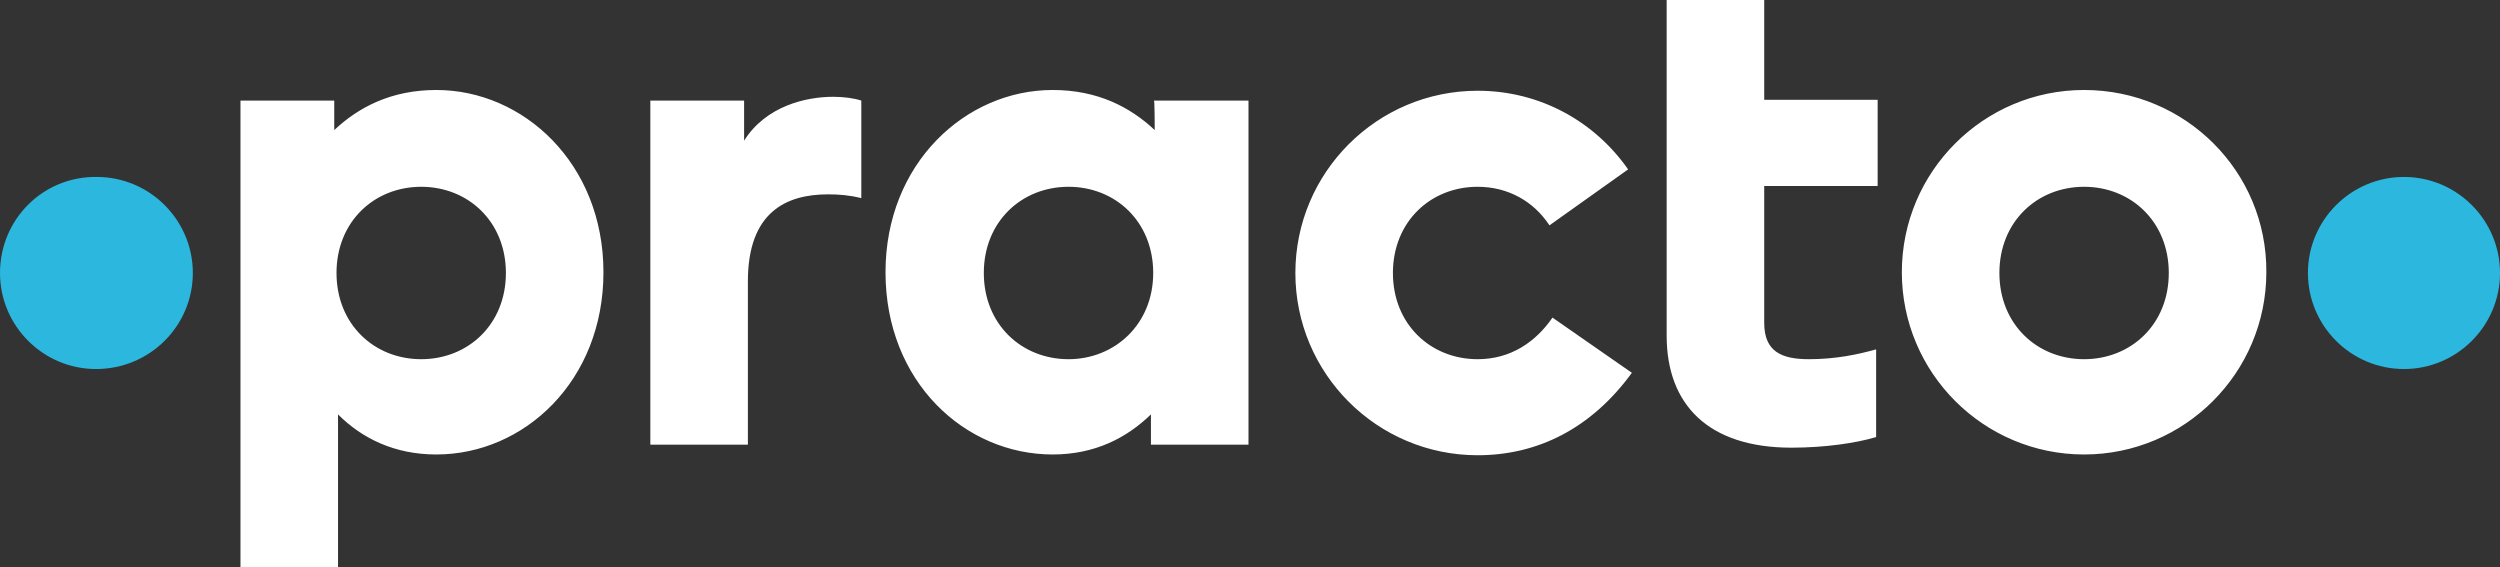
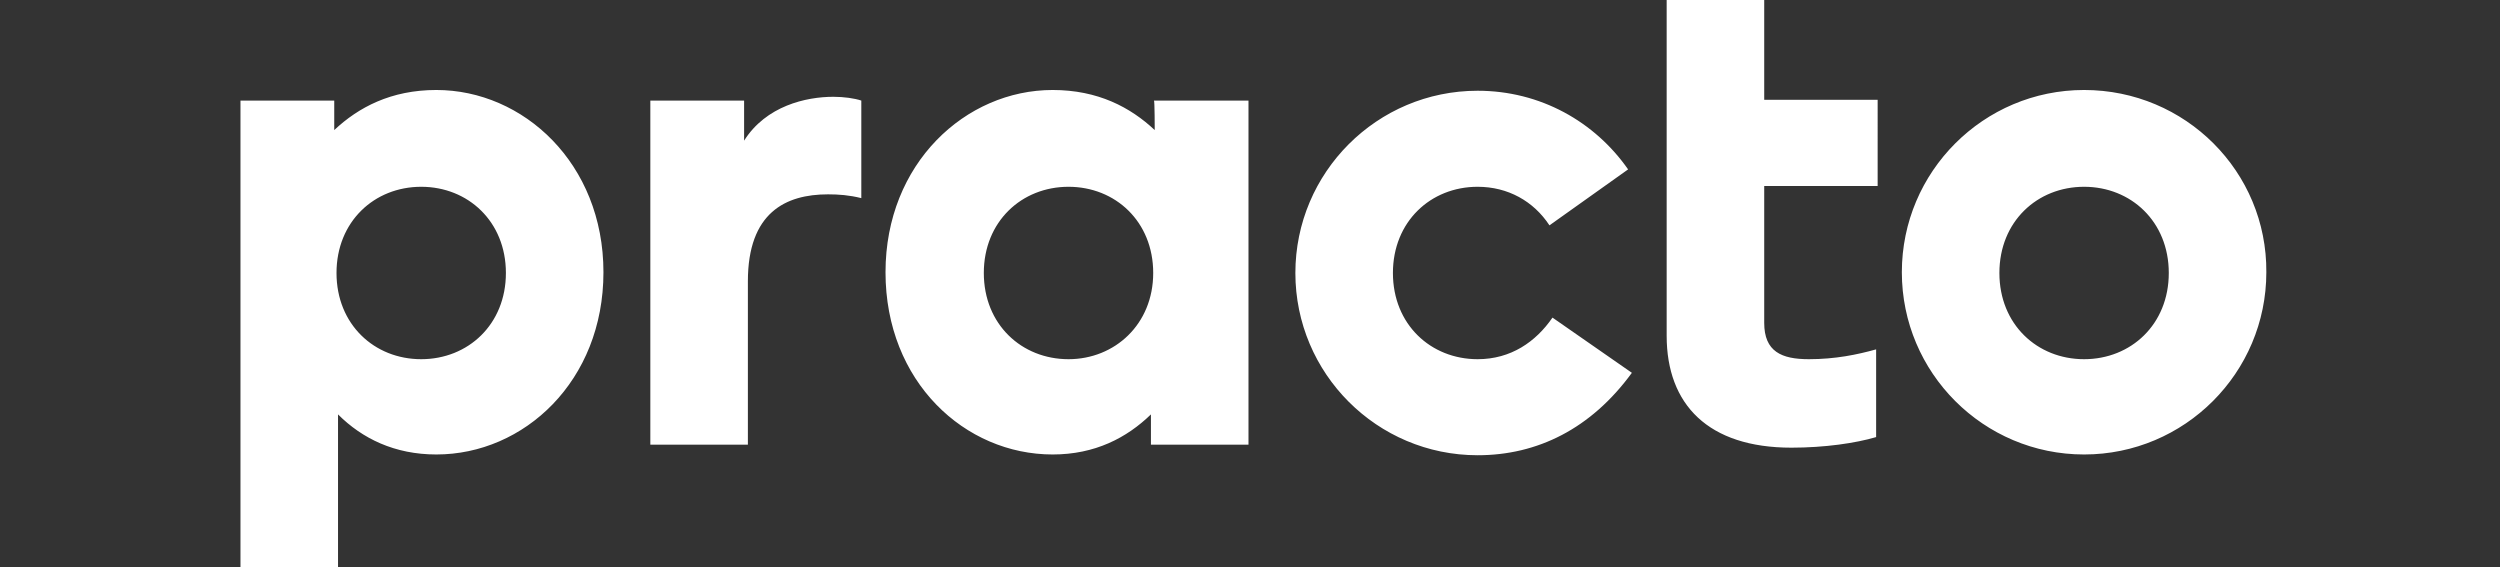
<svg xmlns="http://www.w3.org/2000/svg" version="1.1" id="Layer_1" x="0px" y="0px" viewBox="0 0 330.6 75" style="enable-background:new 0 0 330.6 75;" xml:space="preserve">
  <rect x="0" y="0" width="330.6" height="75" fill="#333333" stroke="none" />
  <style type="text/css">
  .st0{fill-rule:evenodd;clip-rule:evenodd;fill:#2CB7DF;}
	.st1{fill-rule:evenodd;clip-rule:evenodd;fill:#FFFFFF;}
 </style>
  <desc>
  Practo Logo
 </desc>
  <g>
-     <path class="st0" d="M25.5,36.1c0-7-5.7-12.7-12.7-12.7C5.7,23.3,0,29,0,36.1c0,7,5.7,12.7,12.7,12.7   C19.8,48.8,25.5,43.1,25.5,36.1 M330.6,36.1c0-7-5.7-12.7-12.7-12.7c-7,0-12.7,5.7-12.7,12.7c0,7,5.7,12.7,12.7,12.7   C324.9,48.8,330.6,43.1,330.6,36.1">
-   </path>
    <path class="st1" d="M195.4,47.5c-6.2,0-11.2-4.6-11.2-11.4s5-11.4,11.2-11.4c4,0,7.4,1.9,9.5,5.1l10.4-7.4   c-4.4-6.3-11.6-10.4-19.9-10.4c-13.3,0-24.1,10.8-24.1,24.1c0,13.3,10.8,24.1,24.1,24.1c7.9,0,15-3.5,20.4-10.9L205.3,42   C203.1,45.2,199.8,47.5,195.4,47.5 M141.3,47.5c-6.2,0-11.2-4.6-11.2-11.4s5-11.4,11.2-11.4c6.2,0,11.2,4.6,11.2,11.4   C152.5,42.9,147.4,47.5,141.3,47.5z M152.7,17.2c-3.2-3-7.5-5.3-13.5-5.3c-11.5,0-22.1,9.7-22.1,24.1c0,14.5,10.5,24.1,22.1,24.1   c5.6,0,9.8-2.2,13-5.3v4h12.9V13.3h-12.5C152.7,13.3,152.7,17.2,152.7,17.2z M98.4,18.6v-5.3H86v45.5h12.9V37.2   c0-9.1,5-11.5,10.6-11.5c1.4,0,2.8,0.1,4.4,0.5V13.3c-0.9-0.3-2.3-0.5-3.7-0.5C106.6,12.8,101.3,14,98.4,18.6 M233.3,0h-12.9v44.4   c0,9.1,5.5,14.8,16.5,14.8c4.4,0,8.5-0.6,11.2-1.4V46.2c-2.5,0.7-5.4,1.3-8.9,1.3c-3.6,0-5.9-1-5.9-4.8V24.6h15V13.2h-15V0    M275.6,47.5c-6.2,0-11.2-4.6-11.2-11.4s5-11.4,11.2-11.4c6.2,0,11.2,4.6,11.2,11.4C286.8,42.9,281.8,47.5,275.6,47.5z M275.6,11.9   c-13.3,0-24.1,10.8-24.1,24.1c0,13.3,10.8,24.1,24.1,24.1c13.3,0,24.1-10.8,24.1-24.1C299.8,22.7,289,11.9,275.6,11.9z M55.7,47.5   c-6.2,0-11.2-4.6-11.2-11.4c0-6.8,5-11.4,11.2-11.4c6.2,0,11.2,4.6,11.2,11.4S61.9,47.5,55.7,47.5z M57.7,11.9   c-6,0-10.3,2.3-13.5,5.3v-3.9H31.8V75h12.9l0-20.2c3.2,3.2,7.5,5.3,13,5.3c11.6,0,22.1-9.7,22.1-24.1   C79.8,21.6,69.2,11.9,57.7,11.9z">
  </path>
  </g>
</svg>